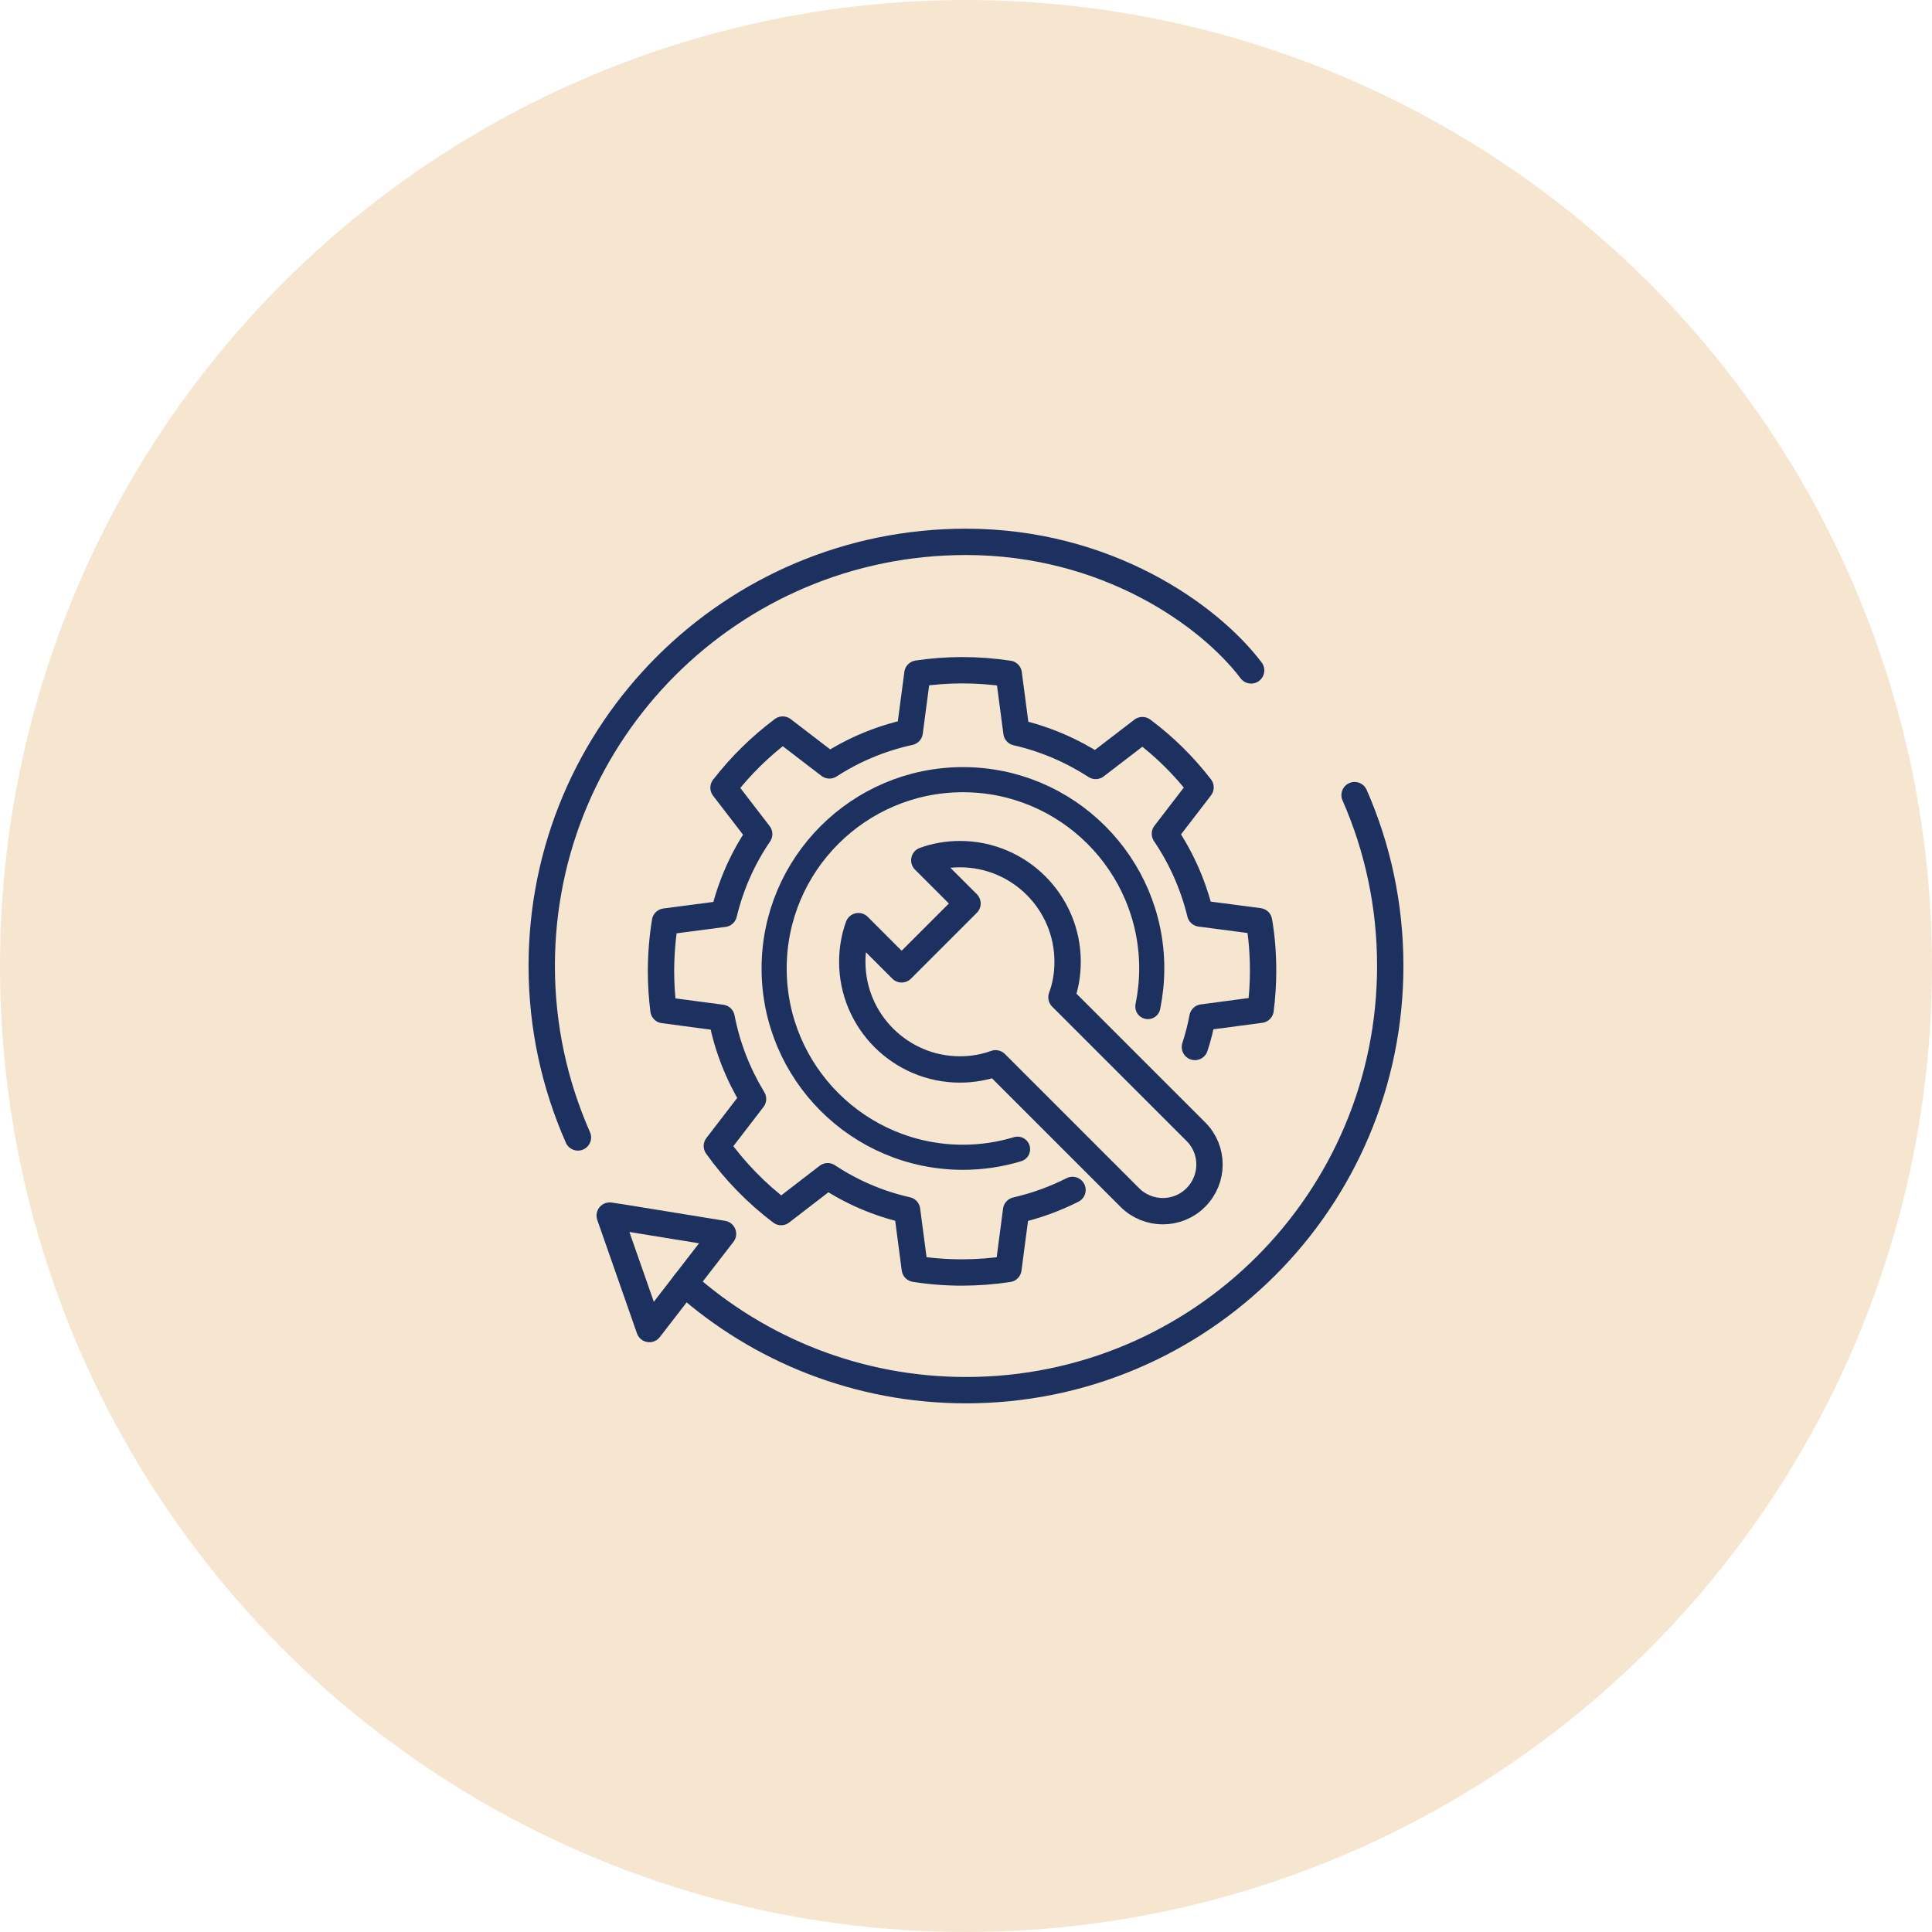
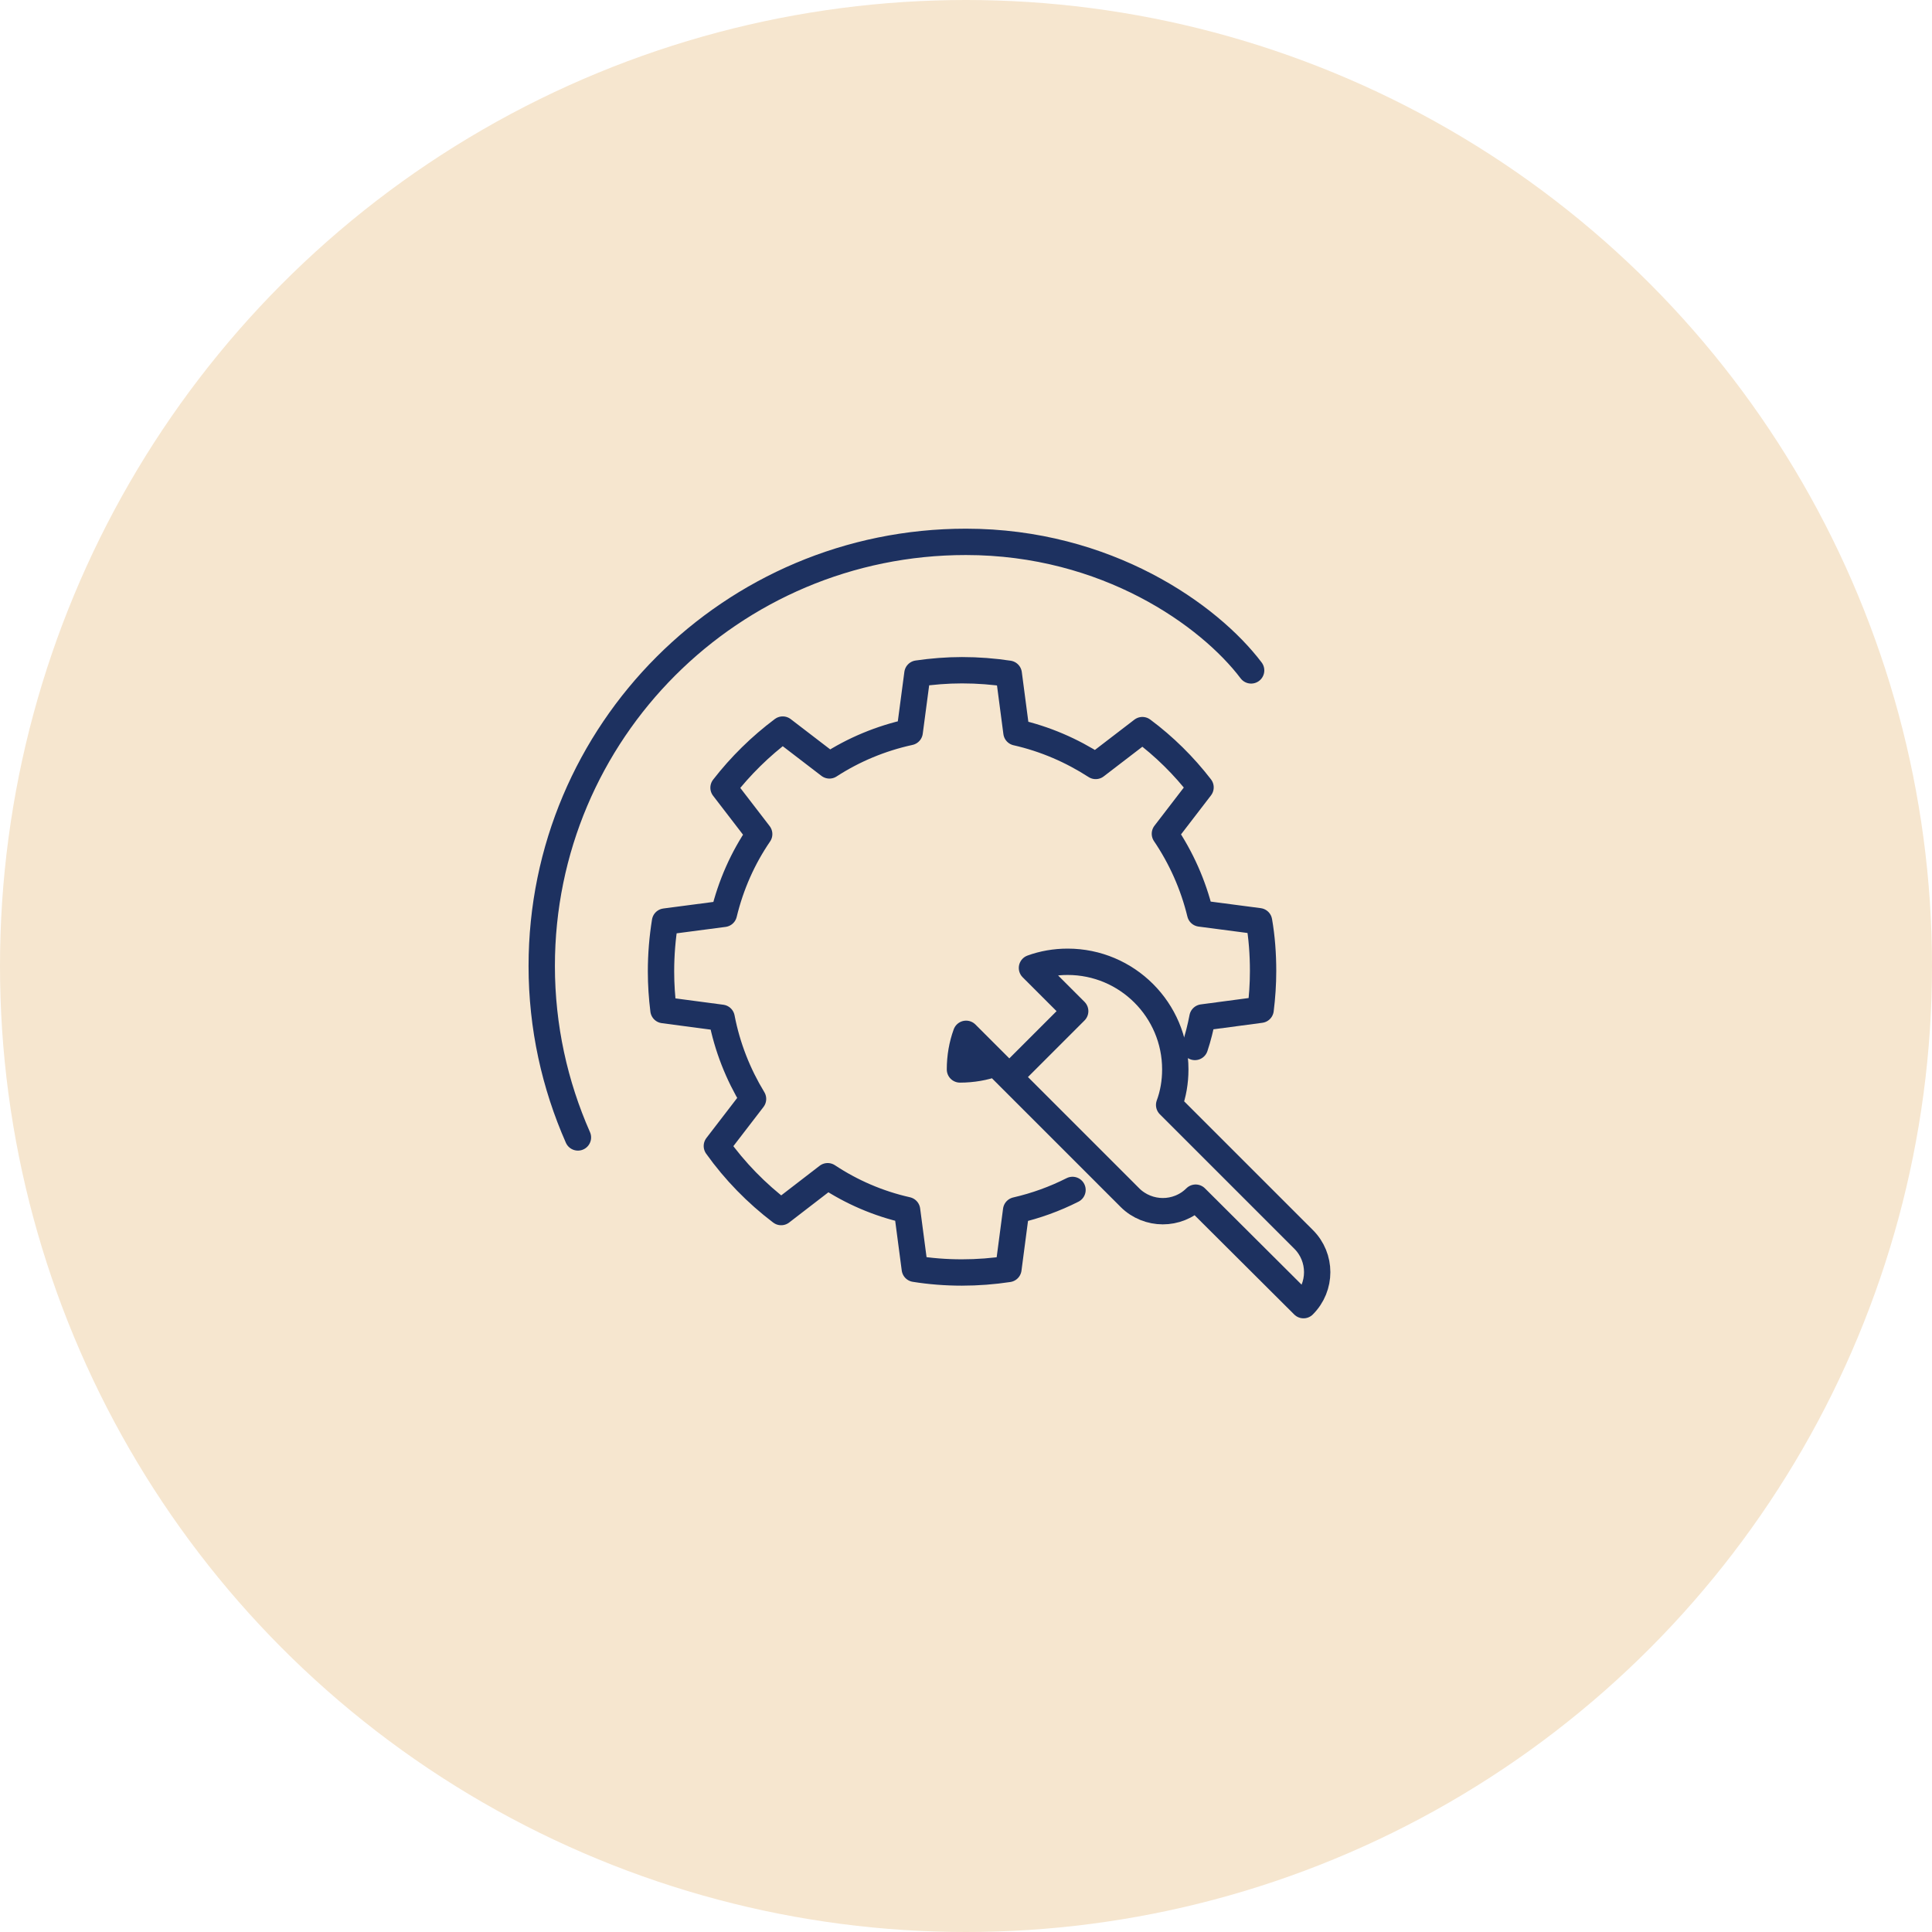
<svg xmlns="http://www.w3.org/2000/svg" version="1.1" id="Layer_1" x="0px" y="0px" width="110px" height="110px" viewBox="0 0 110 110" enable-background="new 0 0 110 110" xml:space="preserve">
  <circle fill="#F6E6CF" cx="55" cy="55" r="55" />
  <g>
-     <path fill="none" stroke="#1D3160" stroke-width="1.5" stroke-linecap="round" stroke-linejoin="round" d="M77.124,45.271   c1.311,2.979,2.031,6.27,2.031,9.72c0,13.35-10.811,24.159-24.15,24.159c-6.15,0-11.76-2.299-16.021-6.08" />
    <path fill="none" stroke="#1D3160" stroke-width="1.5" stroke-linecap="round" stroke-linejoin="round" d="M32.905,64.761   c-1.32-2.99-2.061-6.291-2.061-9.761c0-13.34,10.811-24.149,24.15-24.149c8.01,0,13.859,4.17,16.24,7.319" />
-     <path fill="none" stroke="#1D3160" stroke-width="1.43" stroke-linecap="round" stroke-linejoin="round" d="M57.935,65.431   c-0.99,0.299-2.029,0.459-3.109,0.459c-5.94,0-10.75-4.819-10.75-10.749c0-5.931,4.819-10.75,10.75-10.75   c5.93,0,10.75,4.819,10.75,10.75c0,0.739-0.08,1.47-0.221,2.169" />
-     <path fill="none" stroke="#1D3160" stroke-width="1.5" stroke-linecap="round" stroke-linejoin="round" d="M68.075,68.19   c-0.521,0.52-1.201,0.77-1.871,0.77s-1.359-0.26-1.869-0.77l-7.65-7.65c-0.63,0.23-1.32,0.35-2.029,0.35   c-3.381,0-6.131-2.75-6.131-6.13c0-0.71,0.12-1.399,0.35-2.029l2.461,2.46l3.75-3.75l-2.461-2.46   c0.631-0.23,1.32-0.351,2.031-0.351c3.379,0,6.129,2.74,6.129,6.13c0,0.71-0.119,1.4-0.35,2.021l7.65,7.649   c1.039,1.03,1.039,2.71,0,3.75L68.075,68.19z" />
+     <path fill="none" stroke="#1D3160" stroke-width="1.5" stroke-linecap="round" stroke-linejoin="round" d="M68.075,68.19   c-0.521,0.52-1.201,0.77-1.871,0.77s-1.359-0.26-1.869-0.77l-7.65-7.65c-0.63,0.23-1.32,0.35-2.029,0.35   c0-0.71,0.12-1.399,0.35-2.029l2.461,2.46l3.75-3.75l-2.461-2.46   c0.631-0.23,1.32-0.351,2.031-0.351c3.379,0,6.129,2.74,6.129,6.13c0,0.71-0.119,1.4-0.35,2.021l7.65,7.649   c1.039,1.03,1.039,2.71,0,3.75L68.075,68.19z" />
    <path fill="none" stroke="#1D3160" stroke-width="1.5" stroke-linecap="round" stroke-linejoin="round" d="M61.064,67.75   c-1.01,0.511-2.079,0.899-3.21,1.16l-0.439,3.34c-0.86,0.13-1.75,0.2-2.65,0.2s-1.811-0.07-2.68-0.21l-0.44-3.341   c-1.64-0.369-3.159-1.029-4.521-1.93l-2.649,2.041c-1.399-1.061-2.64-2.33-3.66-3.761l2.06-2.68c-0.85-1.4-1.469-2.95-1.789-4.62   l-3.311-0.439c-0.09-0.721-0.14-1.461-0.14-2.2c0-0.97,0.08-1.91,0.229-2.84l3.351-0.44c0.399-1.65,1.079-3.18,2.01-4.54   l-2.03-2.64c0.971-1.25,2.1-2.36,3.37-3.311l2.66,2.04c1.37-0.89,2.92-1.54,4.569-1.899l0.441-3.33   c0.829-0.12,1.68-0.19,2.539-0.19c0.91,0,1.79,0.07,2.66,0.2l0.439,3.34c1.631,0.37,3.15,1.03,4.511,1.91l2.659-2.04   c1.25,0.93,2.361,2.03,3.311,3.26l-2.029,2.641c0.92,1.359,1.609,2.89,2.01,4.54l3.35,0.439c0.16,0.92,0.23,1.87,0.23,2.84   c0,0.75-0.051,1.48-0.141,2.2l-3.31,0.44c-0.11,0.569-0.25,1.14-0.431,1.68" />
-     <path fill="none" stroke="#1D3160" stroke-width="1.5" stroke-linecap="round" stroke-linejoin="round" d="M41.165,70.25   l-2.181,2.819l-2.01,2.601l-2.26-6.46l0.85,0.13L41.165,70.25z" />
  </g>
</svg>